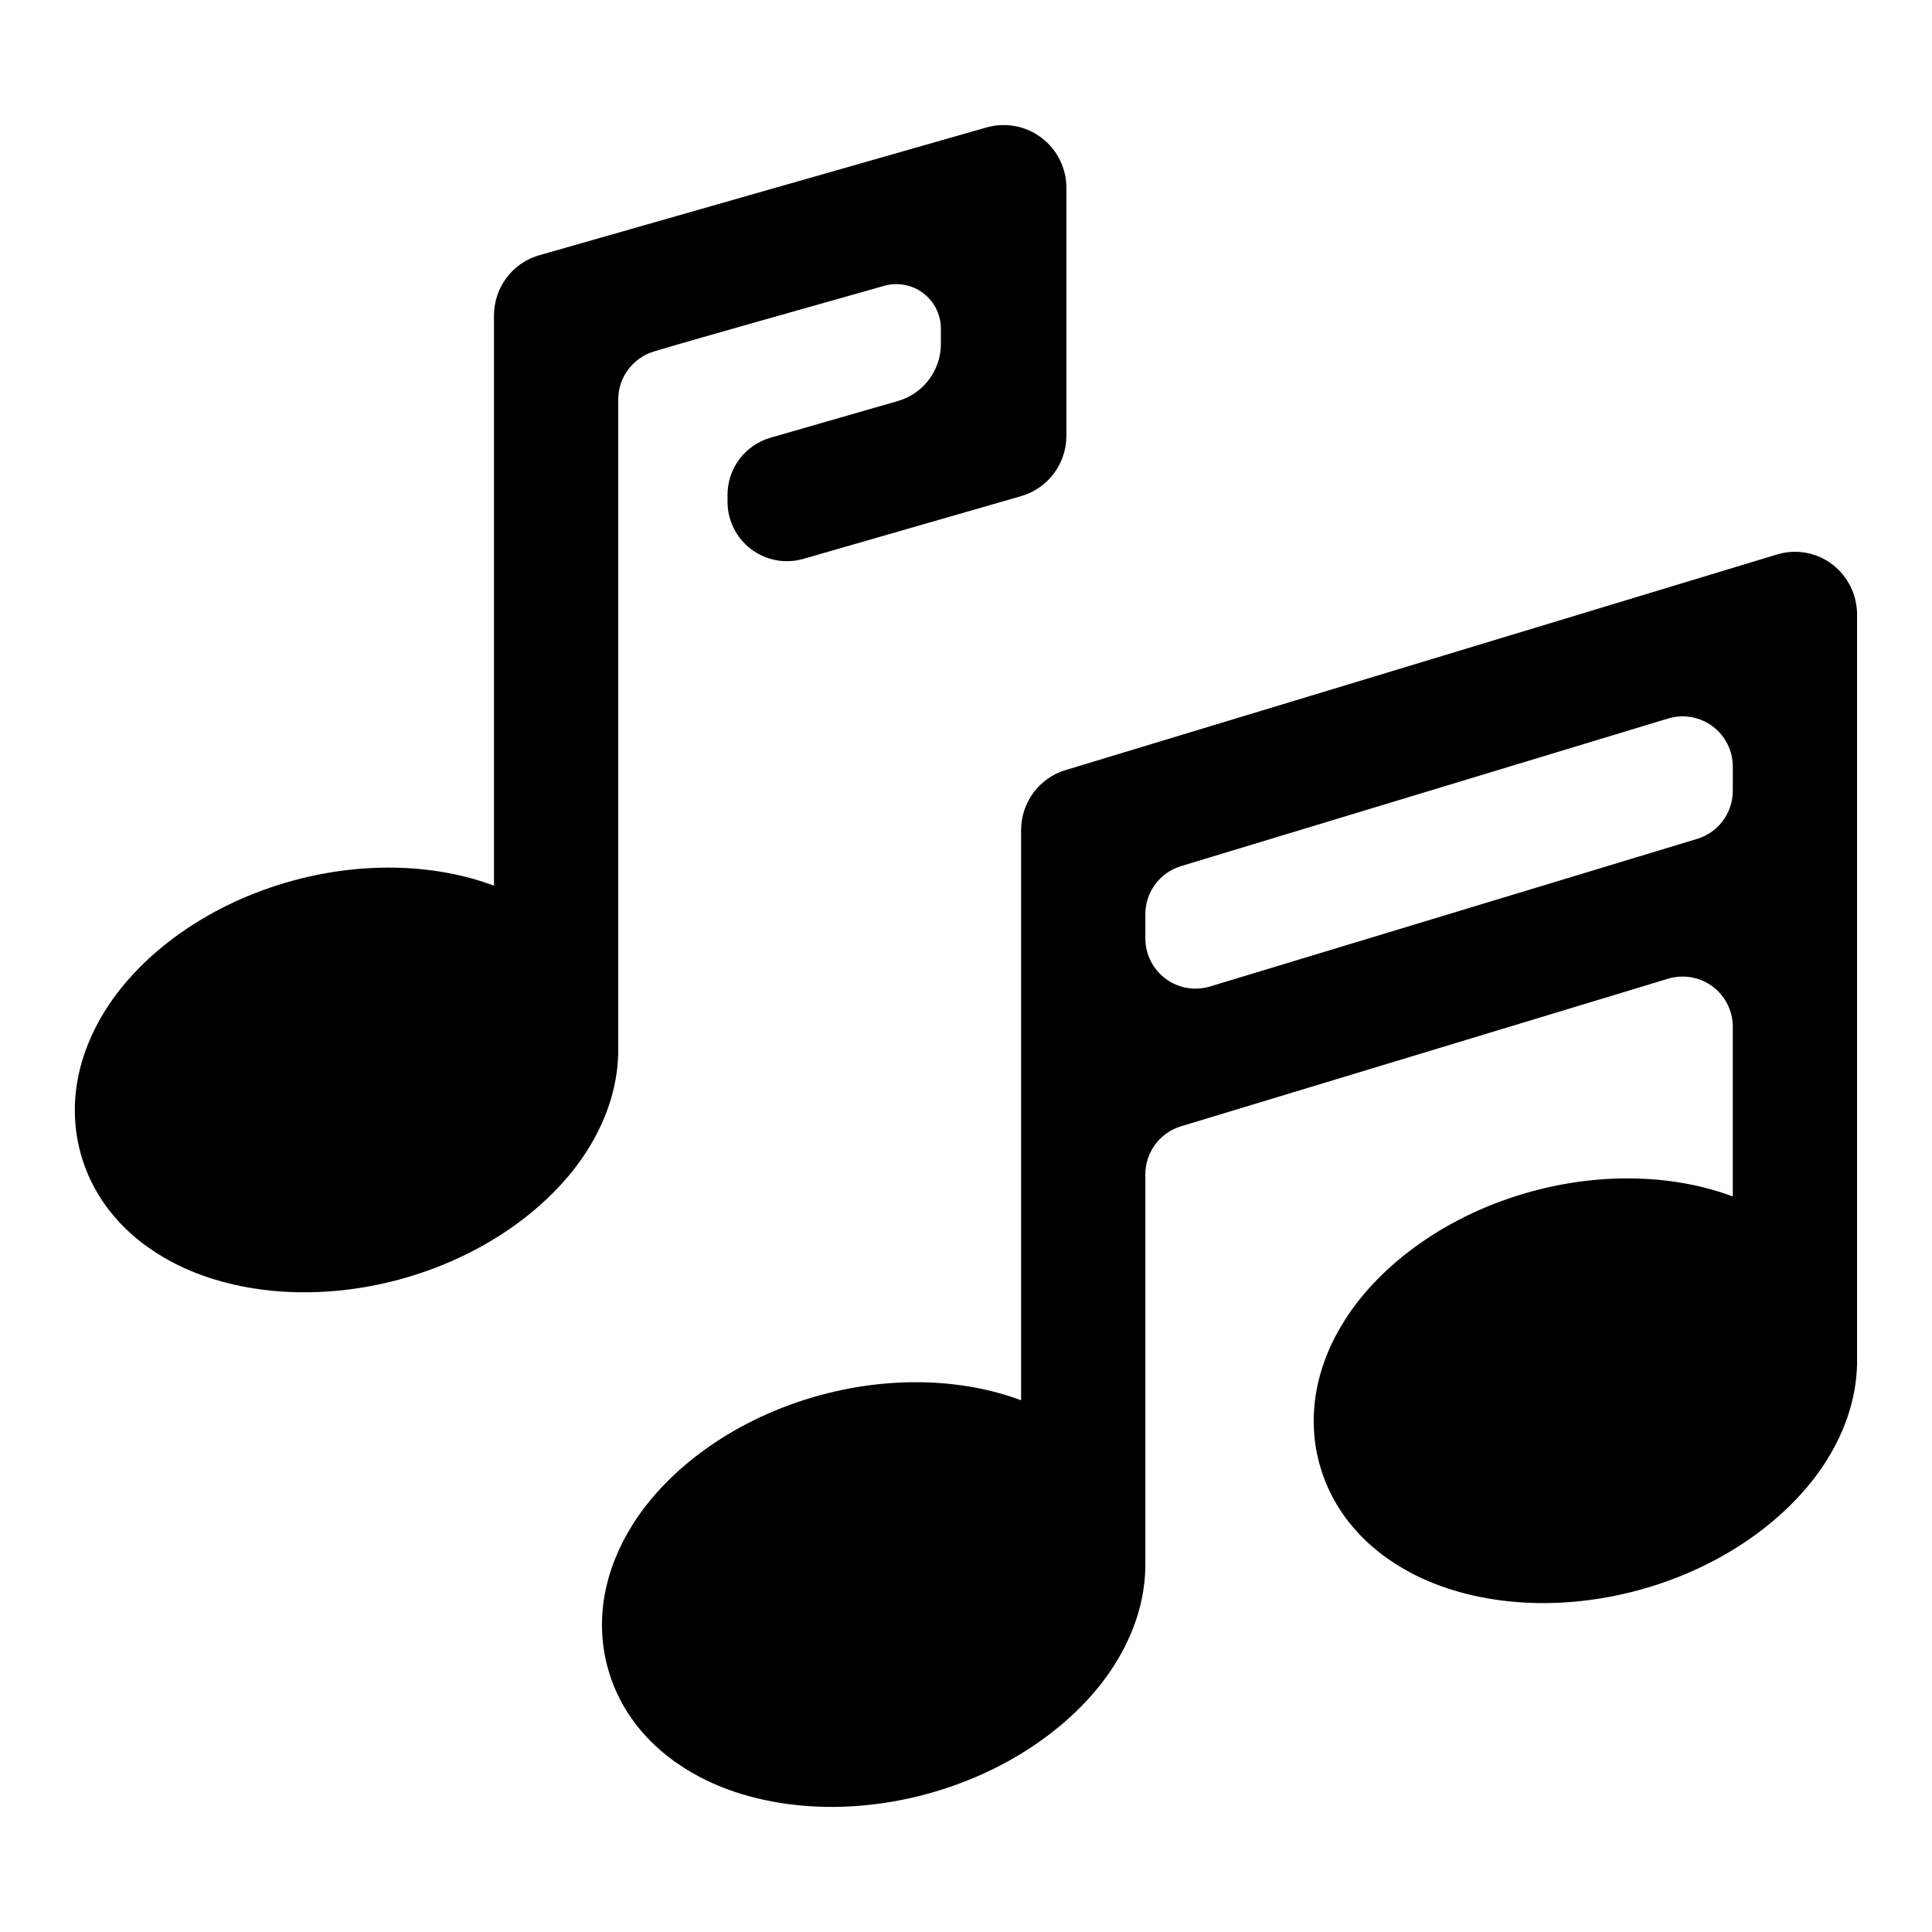
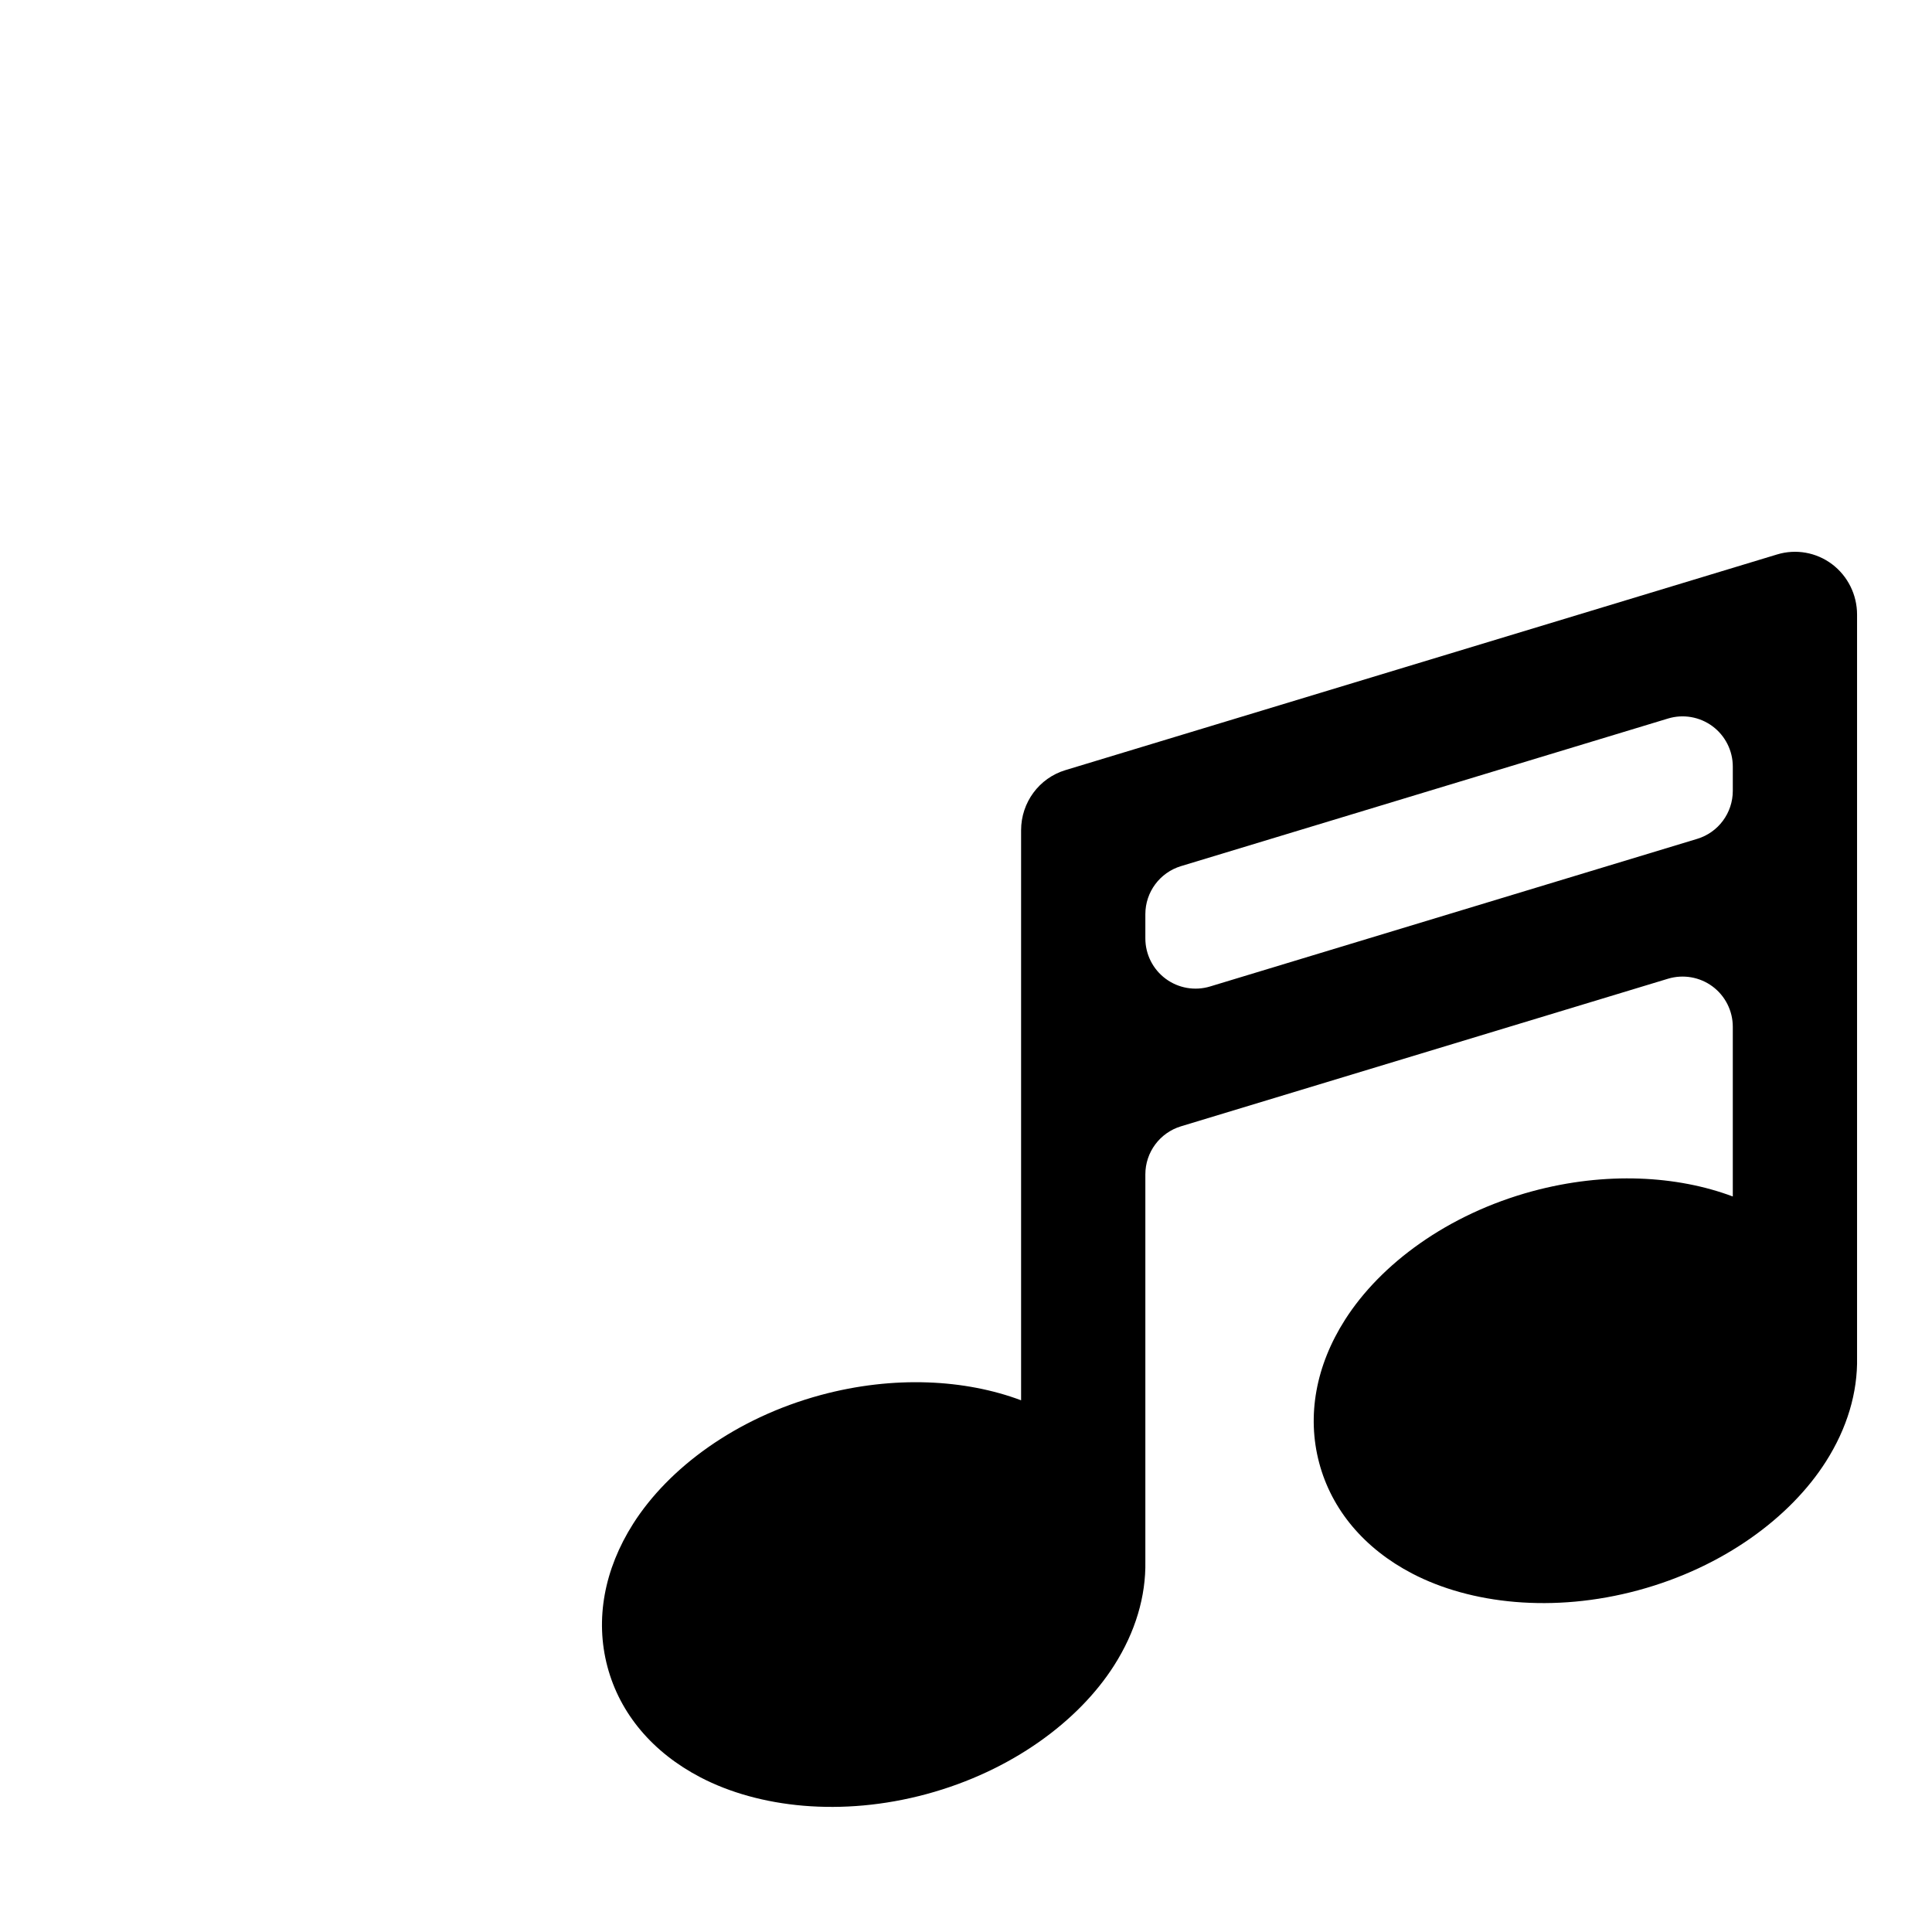
<svg xmlns="http://www.w3.org/2000/svg" fill="#000000" width="800px" height="800px" version="1.1" viewBox="144 144 512 512">
  <g fill-rule="evenodd">
    <path d="m603.21 461.08c-14.727-5.535-33.672-6.641-53.086-1.398-22.551 6.106-40.312 19.344-49.691 34.086-7.719 12.121-10.152 25.398-6.84 37.895 3.312 12.48 12 22.75 24.668 29.348 15.418 8.039 37.359 10.527 59.91 4.418 22.566-6.106 40.328-19.344 49.707-34.086 5.629-8.848 8.449-18.309 8.262-27.621v-196.86c0-5.254-2.461-10.203-6.625-13.344-4.176-3.141-9.578-4.098-14.566-2.582l-188.61 57.16c-6.973 2.102-11.738 8.582-11.738 15.926v151.07c-14.727-5.535-33.688-6.637-53.086-1.395-22.562 6.106-40.324 19.344-49.707 34.086-7.703 12.121-10.148 25.398-6.836 37.891 3.312 12.48 12 22.754 24.68 29.352 15.422 8.035 37.359 10.523 59.91 4.418 22.555-6.109 40.316-19.348 49.695-34.09 5.629-8.848 8.449-18.305 8.273-27.617v-102.52c0-5.856 3.832-11.031 9.449-12.734 25.543-7.727 96.246-29.164 129.07-39.113 4.031-1.211 8.406-0.453 11.785 2.047 3.383 2.516 5.375 6.481 5.375 10.699v44.957zm-9.445-94.77c5.613-1.691 9.445-6.867 9.445-12.734v-6.426c0-4.203-1.992-8.168-5.375-10.684-3.379-2.504-7.754-3.273-11.785-2.051-32.824 9.953-103.53 31.375-129.07 39.117-5.617 1.703-9.449 6.879-9.449 12.734v6.426c0 4.215 1.996 8.18 5.375 10.684 3.383 2.512 7.758 3.273 11.789 2.047 32.836-9.949 103.54-31.371 129.07-39.113z" />
-     <path d="m348.19 260c-6.746 1.945-11.391 8.117-11.391 15.129v1.848c0 4.938 2.328 9.609 6.281 12.574 3.949 2.981 9.074 3.926 13.82 2.555 23.047-6.641 57.68-16.617 57.68-16.617 7.117-2.051 12.027-8.57 12.027-15.98v-65.738c0-5.176-2.422-10.07-6.535-13.211-4.109-3.152-9.457-4.191-14.461-2.836l-118.97 33.996c-6.973 2.102-11.734 8.582-11.734 15.926v151.07c-14.727-5.535-33.688-6.637-53.086-1.395-22.566 6.106-40.328 19.344-49.707 34.086-7.703 12.121-10.152 25.398-6.84 37.891 3.312 12.48 12.004 22.754 24.684 29.352 15.418 8.035 37.359 10.523 59.91 4.418 22.551-6.106 40.312-19.344 49.691-34.086 5.629-8.848 8.449-18.309 8.277-27.621v-102.52-68.957c0-5.856 3.832-11.031 9.445-12.734 8.516-2.582 41.406-11.867 61.031-17.402 3.566-1.012 7.398-0.293 10.352 1.941 2.953 2.238 4.684 5.723 4.684 9.422v4.016c0 7.027-4.644 13.199-11.391 15.145-9.82 2.82-23.949 6.891-33.766 9.723z" />
  </g>
</svg>